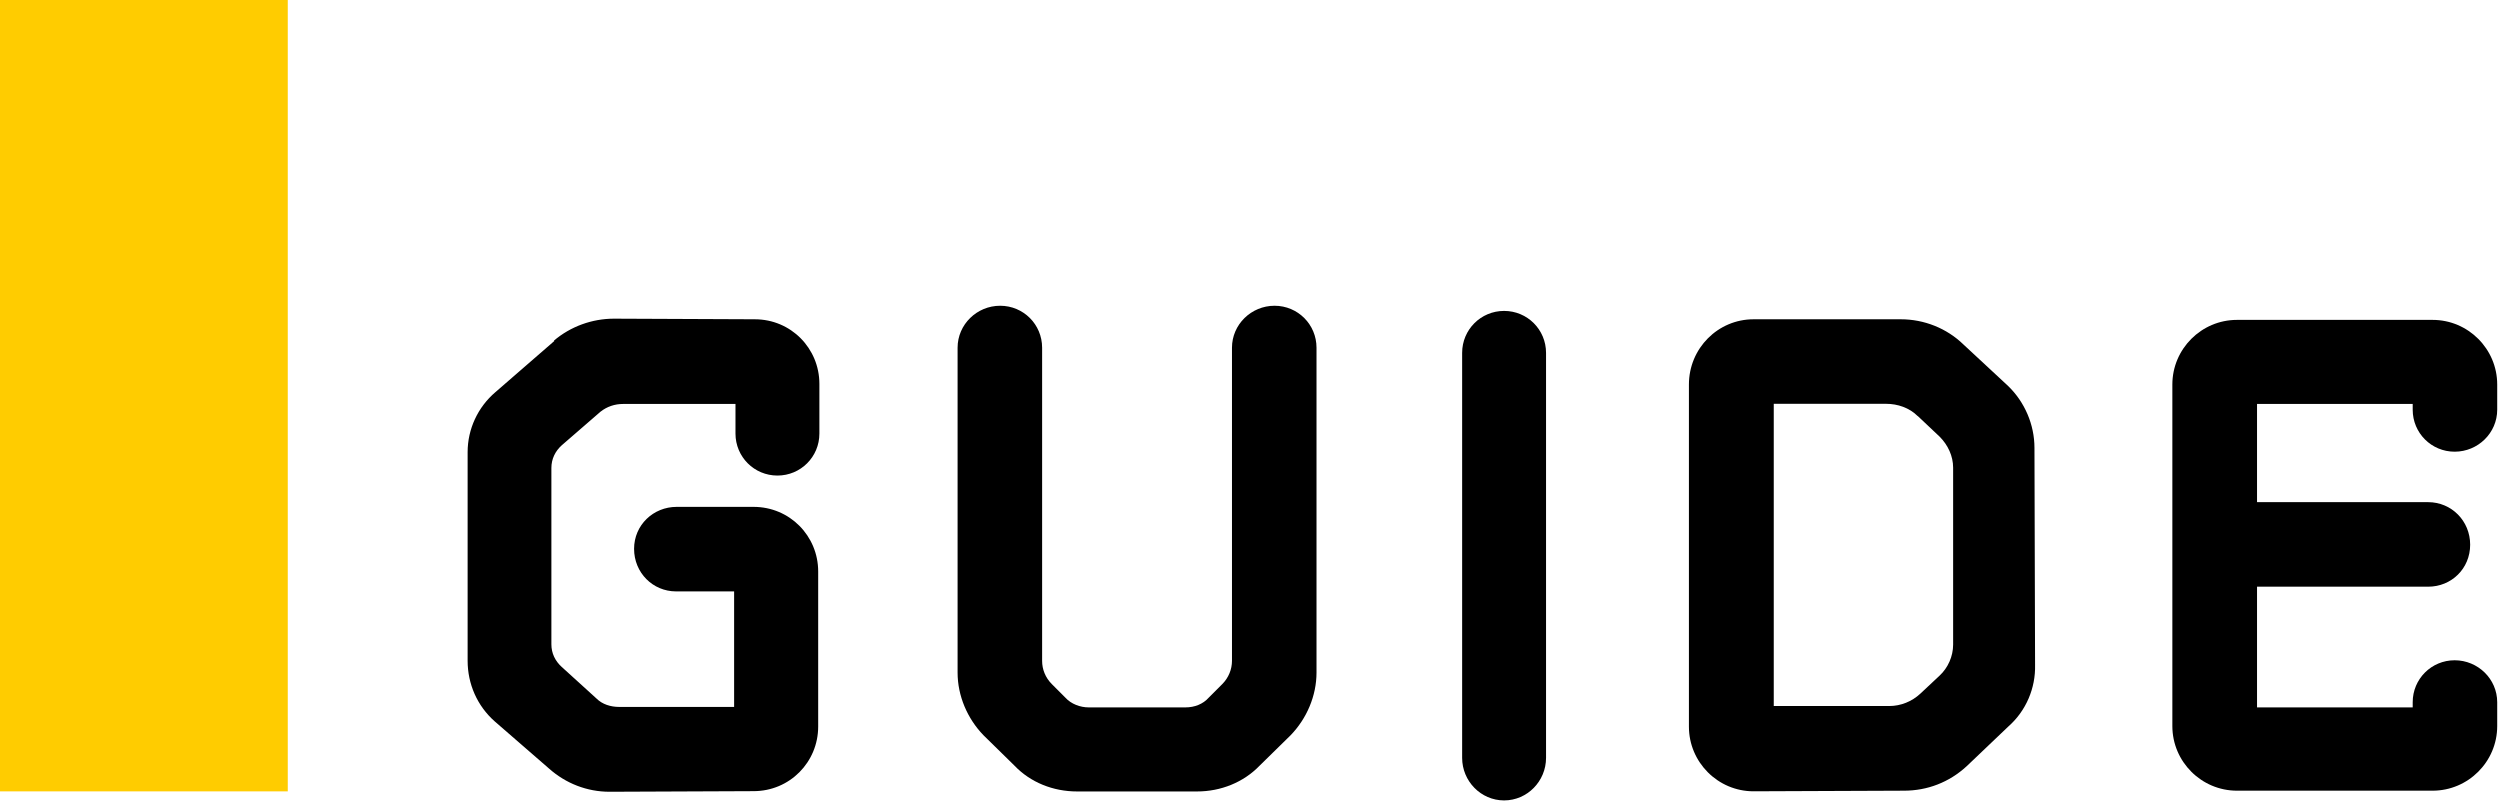
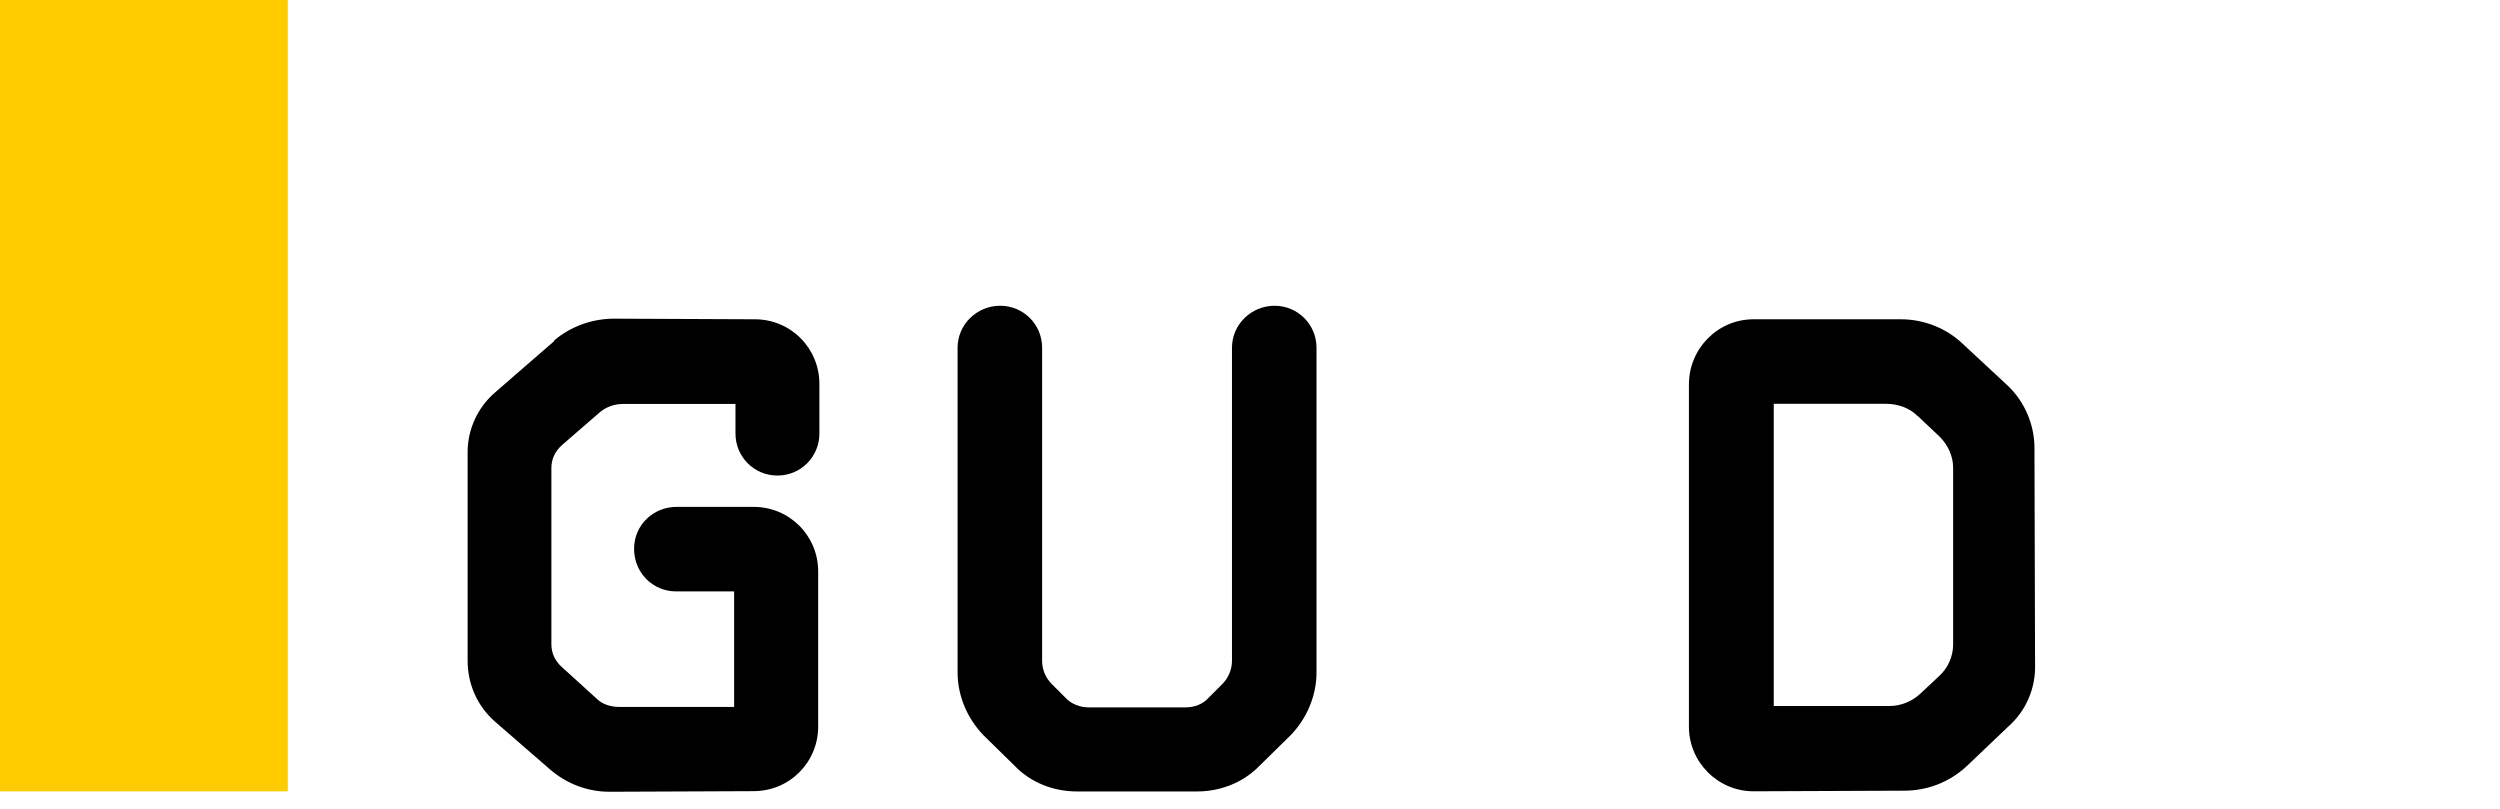
<svg xmlns="http://www.w3.org/2000/svg" width="139" height="45" viewBox="0 0 139 45" fill="none">
  <path d="M30.801 18.936C31.731 18.149 32.922 17.718 34.139 17.718L41.966 17.752C43.978 17.752 45.558 19.367 45.558 21.344V24.108C45.558 25.401 44.519 26.441 43.225 26.441C41.932 26.441 40.893 25.401 40.893 24.108V22.46H34.647C34.182 22.46 33.751 22.604 33.387 22.891L31.232 24.759C30.877 25.08 30.657 25.511 30.657 26.018V35.823C30.657 36.322 30.868 36.753 31.232 37.082L33.167 38.84C33.489 39.161 33.953 39.305 34.427 39.305H40.817V32.882H37.588C36.295 32.882 35.255 31.842 35.255 30.515C35.255 29.188 36.328 28.182 37.622 28.182H41.898C43.91 28.182 45.491 29.797 45.491 31.774V40.395C45.491 42.373 43.91 43.988 41.898 43.988L33.894 44.022C32.635 44.022 31.452 43.557 30.522 42.728L27.505 40.108C26.532 39.246 26 38.029 26 36.736V25.139C26 23.846 26.575 22.629 27.547 21.801L30.818 18.961L30.801 18.936Z" fill="black" />
  <path d="M59.886 44.005C58.559 44.005 57.299 43.506 56.403 42.568L54.679 40.877C53.783 39.948 53.242 38.688 53.242 37.395V19.333C53.242 18.04 54.316 17 55.609 17C56.902 17 57.942 18.04 57.942 19.333V36.744C57.942 37.209 58.119 37.674 58.483 38.037C58.736 38.291 58.981 38.536 59.235 38.79C59.556 39.145 60.063 39.331 60.528 39.331H65.912C66.411 39.331 66.884 39.153 67.205 38.79C67.459 38.536 67.704 38.291 67.957 38.037C68.312 37.682 68.498 37.209 68.498 36.744V19.333C68.498 18.04 69.572 17 70.865 17C72.158 17 73.198 18.04 73.198 19.333V37.395C73.198 38.688 72.657 39.948 71.761 40.877L70.037 42.568C69.141 43.498 67.881 44.005 66.554 44.005H59.877H59.886Z" fill="black" />
-   <path d="M85.96 42.137C85.96 43.43 84.921 44.503 83.628 44.503C82.335 44.503 81.295 43.43 81.295 42.137V19.62C81.295 18.327 82.335 17.287 83.628 17.287C84.921 17.287 85.96 18.327 85.96 19.62V42.137Z" fill="black" />
  <path d="M109.346 42.602C108.374 43.498 107.157 43.962 105.864 43.962L97.496 43.996C95.519 43.996 93.904 42.382 93.904 40.404V21.378C93.904 19.367 95.519 17.752 97.496 17.752H105.687C106.98 17.752 108.239 18.251 109.169 19.155L111.645 21.454C112.575 22.35 113.116 23.61 113.116 24.903L113.15 36.964C113.184 38.257 112.651 39.517 111.679 40.379L109.346 42.602ZM106.625 23.136C106.16 22.671 105.509 22.452 104.867 22.452H98.621V39.255H105.044C105.687 39.255 106.304 39.001 106.768 38.57L107.842 37.564C108.307 37.133 108.594 36.491 108.594 35.84V26.002C108.594 25.359 108.307 24.742 107.842 24.277L106.625 23.128V23.136Z" fill="black" />
-   <path d="M124.375 43.962C122.398 43.962 120.783 42.348 120.783 40.37V21.378C120.783 19.401 122.398 17.786 124.375 17.786H135.253C137.231 17.786 138.845 19.401 138.845 21.378V22.781C138.845 24.075 137.772 25.114 136.479 25.114C135.186 25.114 134.146 24.075 134.146 22.781V22.46H125.491V27.92H135.008C136.301 27.92 137.341 28.96 137.341 30.287C137.341 31.614 136.301 32.62 135.008 32.62H125.491V39.331H134.146V39.043C134.146 37.75 135.186 36.711 136.479 36.711C137.772 36.711 138.845 37.75 138.845 39.043V40.37C138.845 42.348 137.231 43.962 135.253 43.962H124.375Z" fill="black" />
  <rect width="16" height="44" fill="#FFCC00" />
</svg>